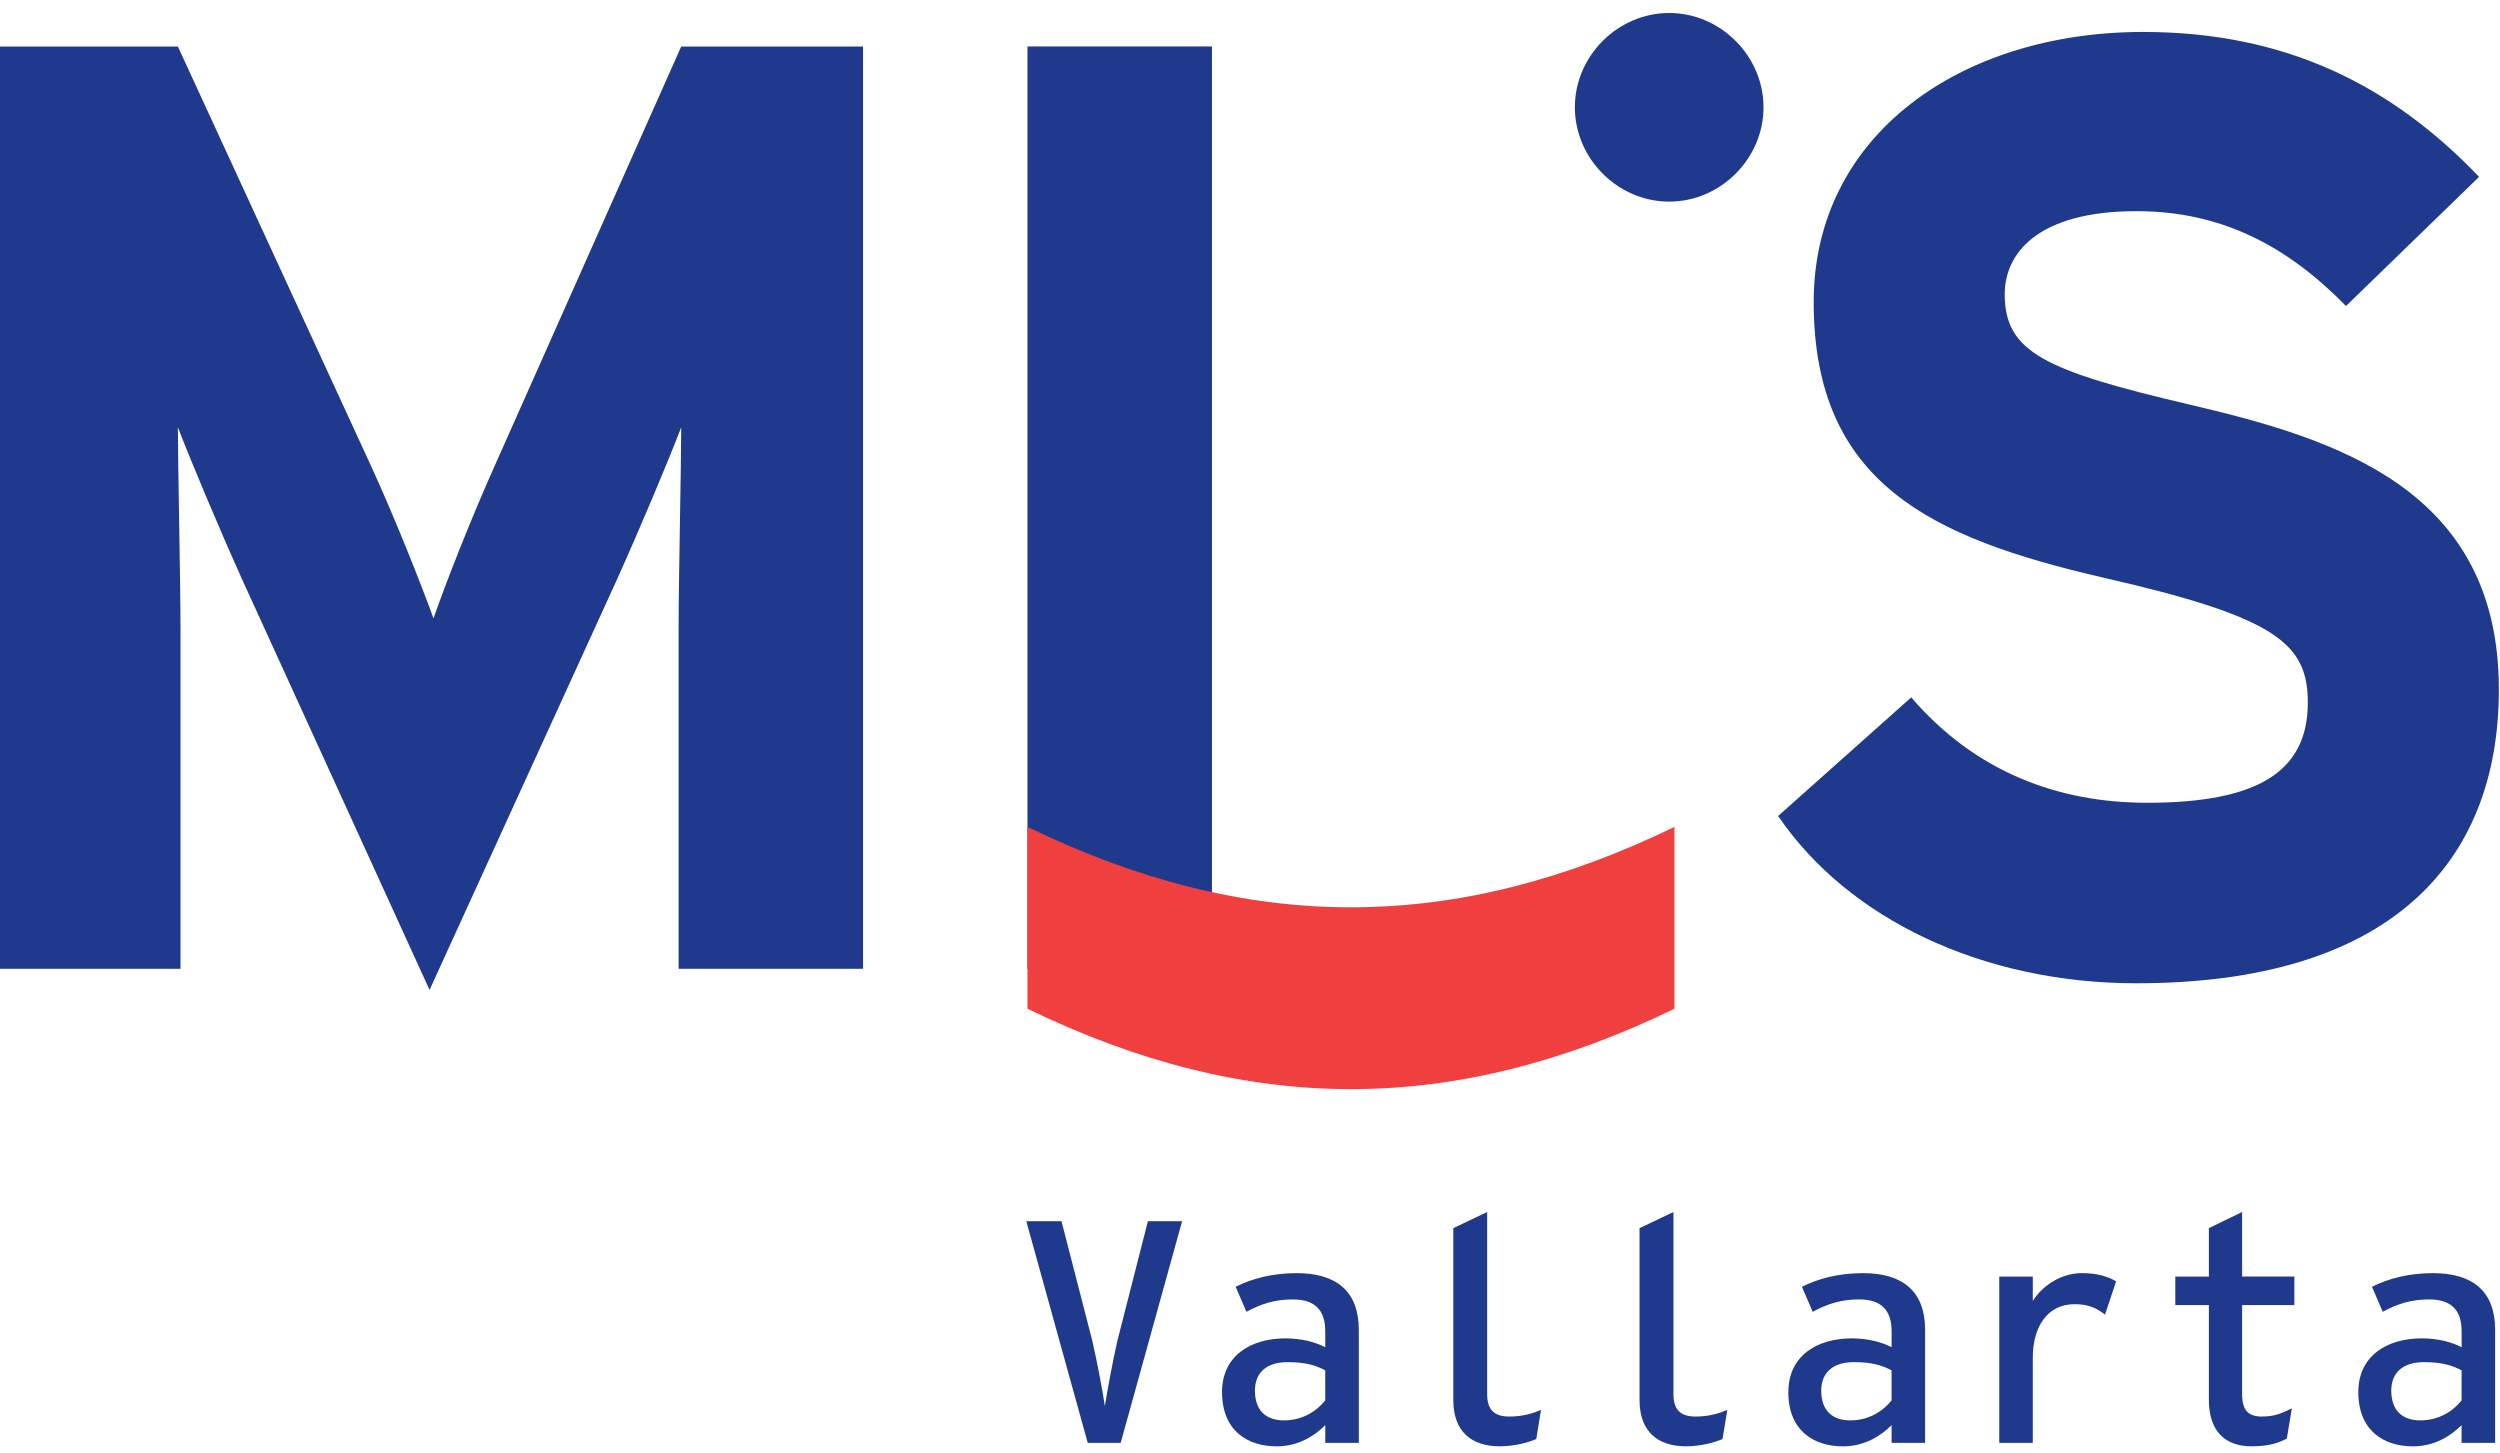
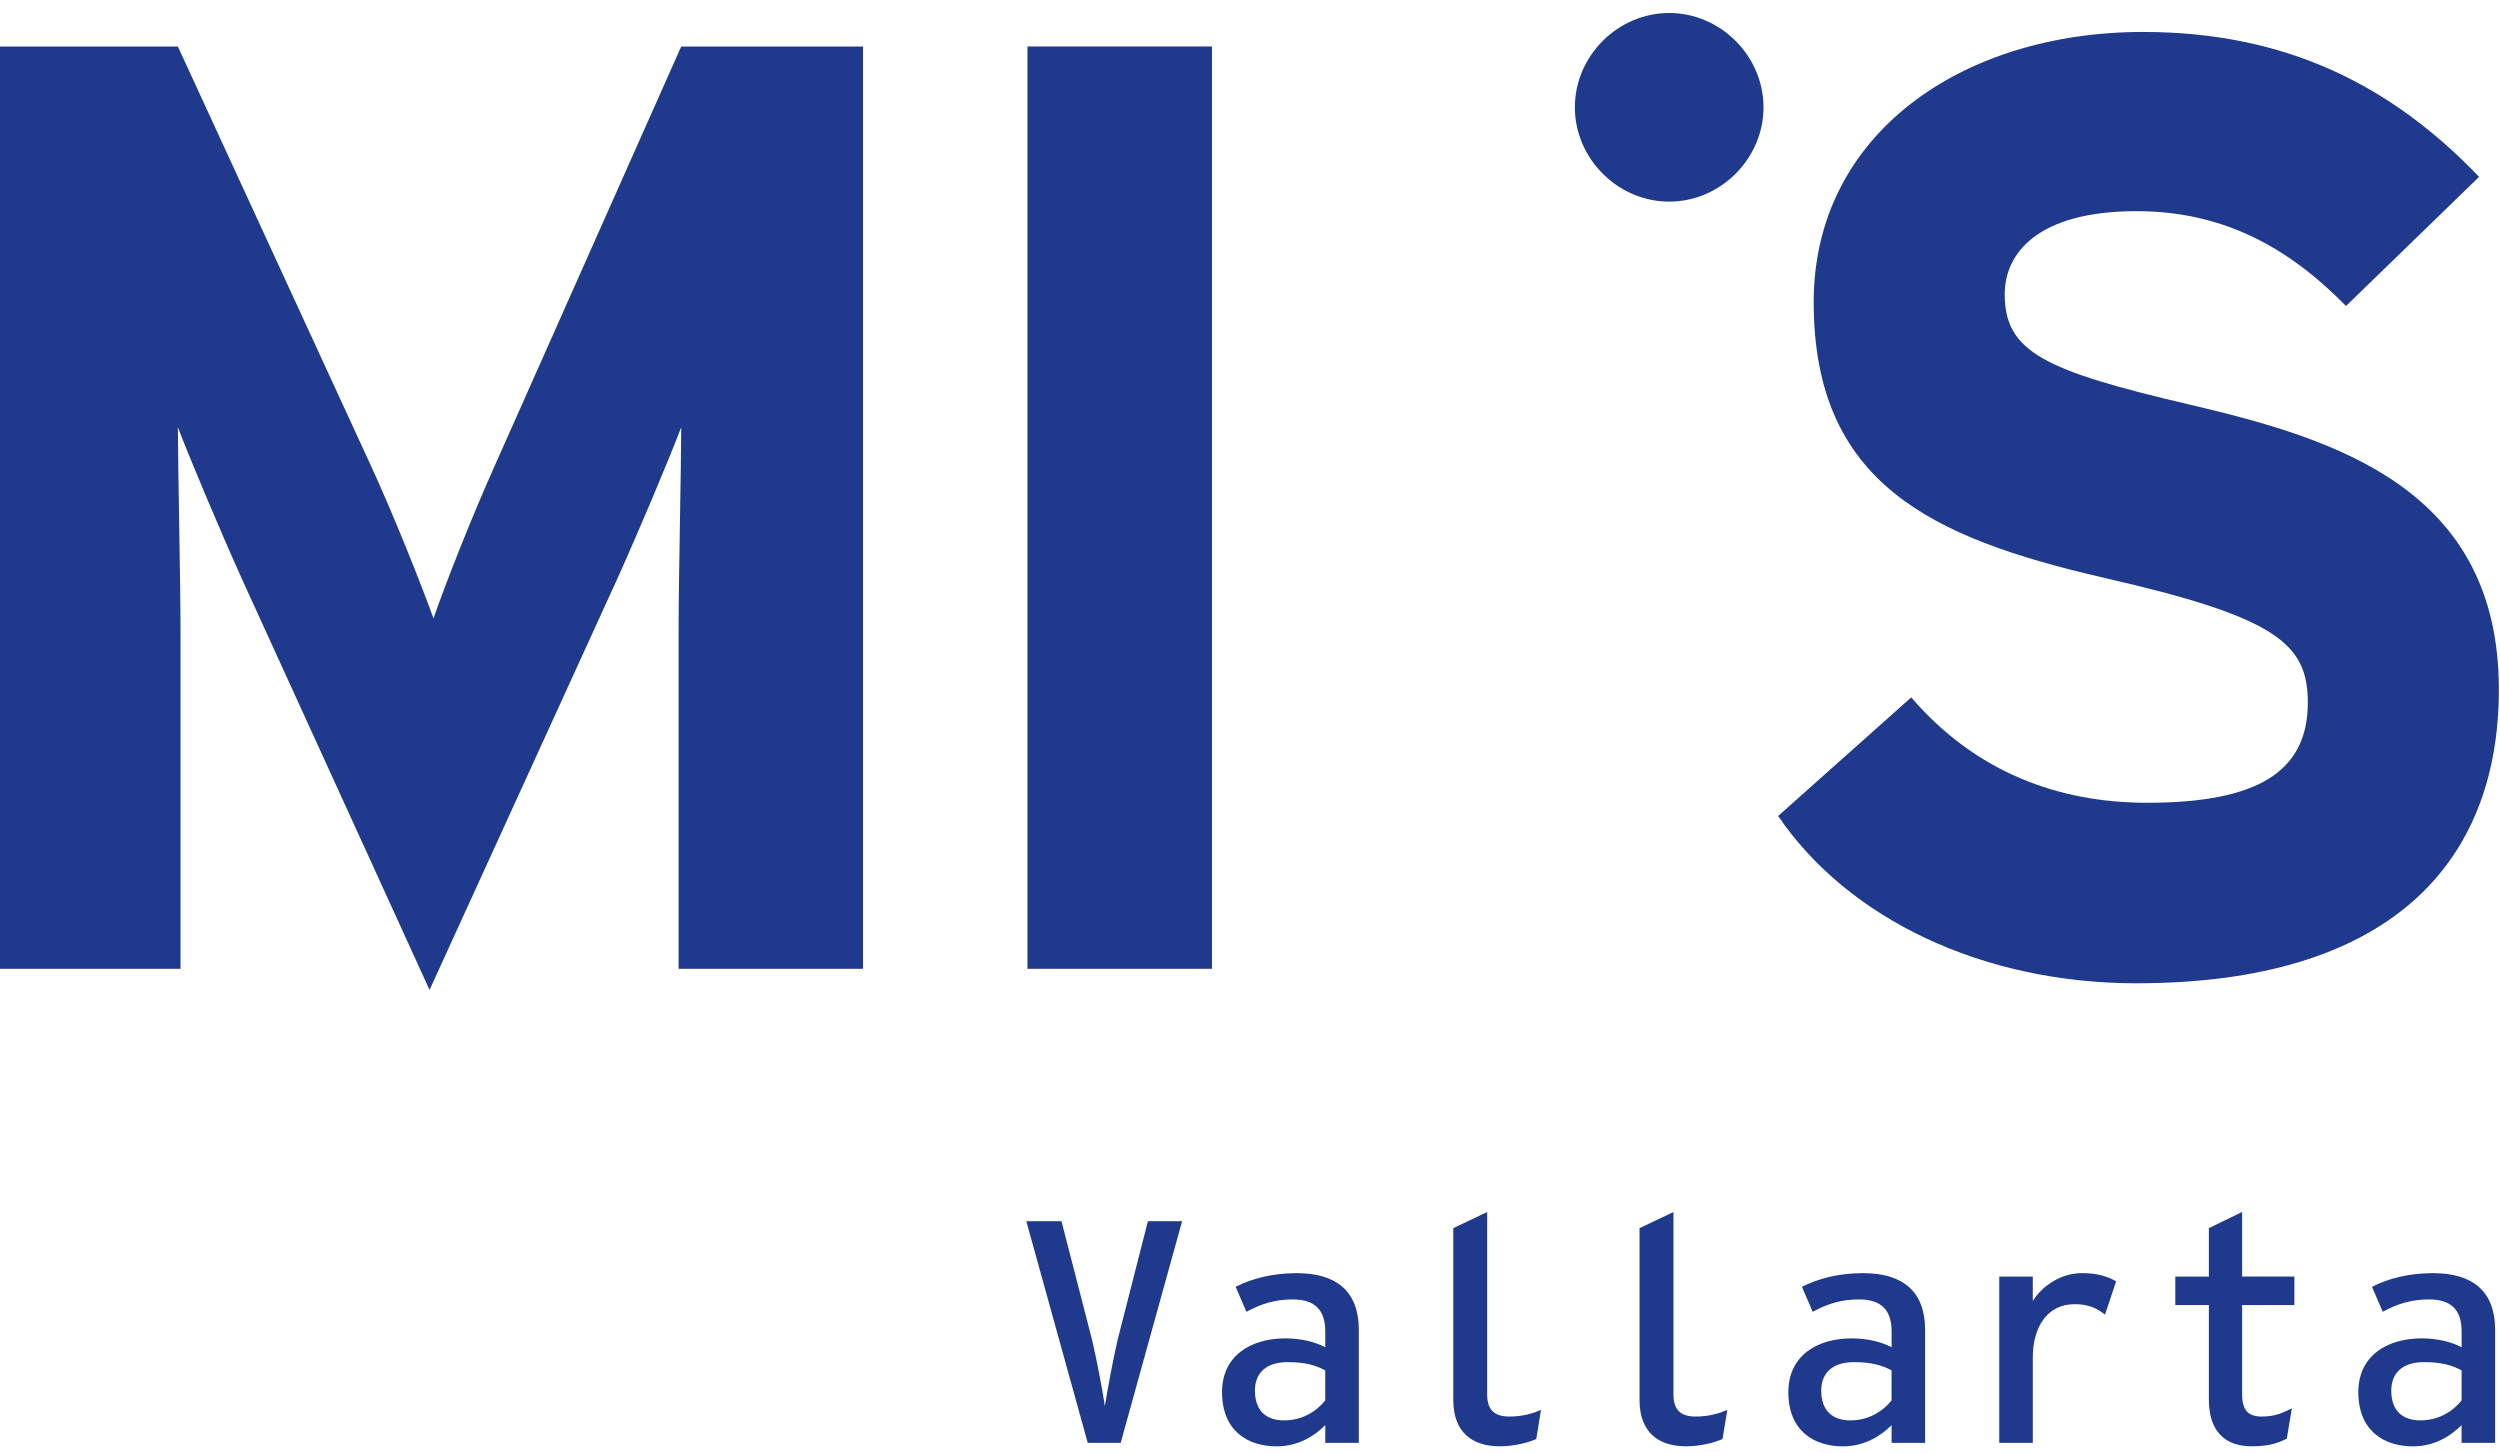
<svg xmlns="http://www.w3.org/2000/svg" width="129" height="75" viewBox="0 -0.67 129 75" overflow="visible">
  <path fill="#1F398D" d="M86.13 9.734c-2.65 0-4.867-2.22-4.867-4.868C81.263 2.216 83.48 0 86.13 0c2.648 0 4.867 2.217 4.867 4.867S88.78 9.734 86.13 9.734zM35.016 49.32V31.848c0-2.583.135-8.635.135-10.47-.678 1.767-2.105 5.167-3.33 7.887L22.165 50.41 12.51 29.263c-1.224-2.72-2.652-6.12-3.332-7.888 0 1.836.136 7.888.136 10.47v17.475H0V1.73h9.178l9.927 21.553c1.224 2.652 2.65 6.255 3.264 7.955.61-1.768 1.97-5.234 3.194-7.954L35.15 1.73h9.383V49.32h-9.517zM110.246 50.068c-7.955 0-14.89-3.33-18.494-8.633l6.867-6.12c3.33 3.874 7.613 5.438 12.17 5.438 5.643 0 8.294-1.563 8.294-5.168 0-3.058-1.63-4.418-10.605-6.46-8.772-2.038-14.892-4.825-14.892-14.208 0-8.635 7.615-13.938 16.997-13.938 7.41 0 12.85 2.787 17.338 7.477l-6.867 6.664c-3.06-3.127-6.46-4.894-10.81-4.894-5.1 0-6.8 2.176-6.8 4.283 0 2.99 2.04 3.942 9.587 5.71 7.547 1.768 15.91 4.352 15.91 14.686 0 9.043-5.712 15.162-18.697 15.162zM52.958 62.343h1.814l1.584 6.143c.245 1.062.54 2.6.654 3.398.13-.8.408-2.336.654-3.398l1.568-6.143h1.765l-3.17 11.438h-1.7l-3.17-11.437zM63.056 71.166c0-1.91 1.52-2.776 3.268-2.776.85 0 1.553.195 2.06.456v-.816c0-1.127-.556-1.65-1.683-1.65-.915 0-1.633.23-2.385.638l-.557-1.29c.85-.426 1.896-.704 3.154-.704 2.042 0 3.202.933 3.202 2.925v5.833h-1.73v-.915c-.59.588-1.422 1.095-2.517 1.095-1.47-.003-2.81-.786-2.81-2.797zm5.327.425v-1.55c-.49-.263-1.028-.425-1.944-.425-1.08 0-1.684.538-1.684 1.47 0 1.03.57 1.536 1.503 1.536.93 0 1.666-.456 2.123-1.03zM74.99 71.575v-8.872l1.748-.834v9.41c0 .835.408 1.145 1.144 1.145.72 0 1.26-.18 1.634-.343l-.245 1.503c-.358.163-1.11.376-1.877.376-1.44 0-2.403-.735-2.403-2.385zM84.6 71.575v-8.872l1.75-.834v9.41c0 .835.408 1.145 1.144 1.145.72 0 1.258-.18 1.635-.343l-.247 1.503c-.36.163-1.11.376-1.88.376-1.437 0-2.402-.735-2.402-2.385zM92.28 71.166c0-1.91 1.518-2.776 3.267-2.776.85 0 1.552.195 2.06.456v-.816c0-1.127-.558-1.65-1.685-1.65-.914 0-1.634.23-2.386.638l-.556-1.29c.85-.426 1.896-.704 3.154-.704 2.042 0 3.202.933 3.202 2.925v5.833h-1.73v-.915c-.59.588-1.423 1.095-2.518 1.095-1.47-.003-2.81-.786-2.81-2.797zm5.325.425v-1.55c-.49-.263-1.03-.425-1.945-.425-1.078 0-1.684.538-1.684 1.47 0 1.03.572 1.536 1.504 1.536s1.668-.456 2.125-1.03zM103.162 65.202h1.73v1.26c.507-.817 1.487-1.44 2.55-1.44.8 0 1.372.197 1.75.426l-.573 1.717c-.394-.31-.818-.54-1.57-.54-1.438 0-2.157 1.226-2.157 2.745v4.412h-1.73v-8.58zM113.978 71.56v-4.888h-1.732v-1.47h1.732v-2.5l1.715-.834V65.2h2.697v1.472h-2.697v4.592c0 .833.312 1.16 1.014 1.16.736 0 1.11-.213 1.553-.425l-.262 1.567c-.474.23-.914.393-1.83.393-1.325 0-2.19-.75-2.19-2.4zM121.69 71.166c0-1.91 1.52-2.776 3.27-2.776.85 0 1.552.195 2.06.456v-.816c0-1.127-.557-1.65-1.684-1.65-.916 0-1.635.23-2.386.638l-.556-1.29c.85-.426 1.895-.704 3.153-.704 2.042 0 3.202.933 3.202 2.925v5.833h-1.732v-.915c-.59.588-1.42 1.095-2.517 1.095-1.47-.003-2.81-.786-2.81-2.797zm5.328.425v-1.55c-.49-.263-1.03-.425-1.944-.425-1.078 0-1.684.538-1.684 1.47 0 1.03.572 1.536 1.504 1.536.93 0 1.666-.456 2.124-1.03zM53.017 1.728h9.52V49.32h-9.52z" />
-   <path fill="#EF3F3F" d="M53.017 51.38c11.397 5.533 21.988 5.53 33.385 0v-9.383c-11.395 5.533-21.99 5.533-33.385 0v9.383z" />
</svg>